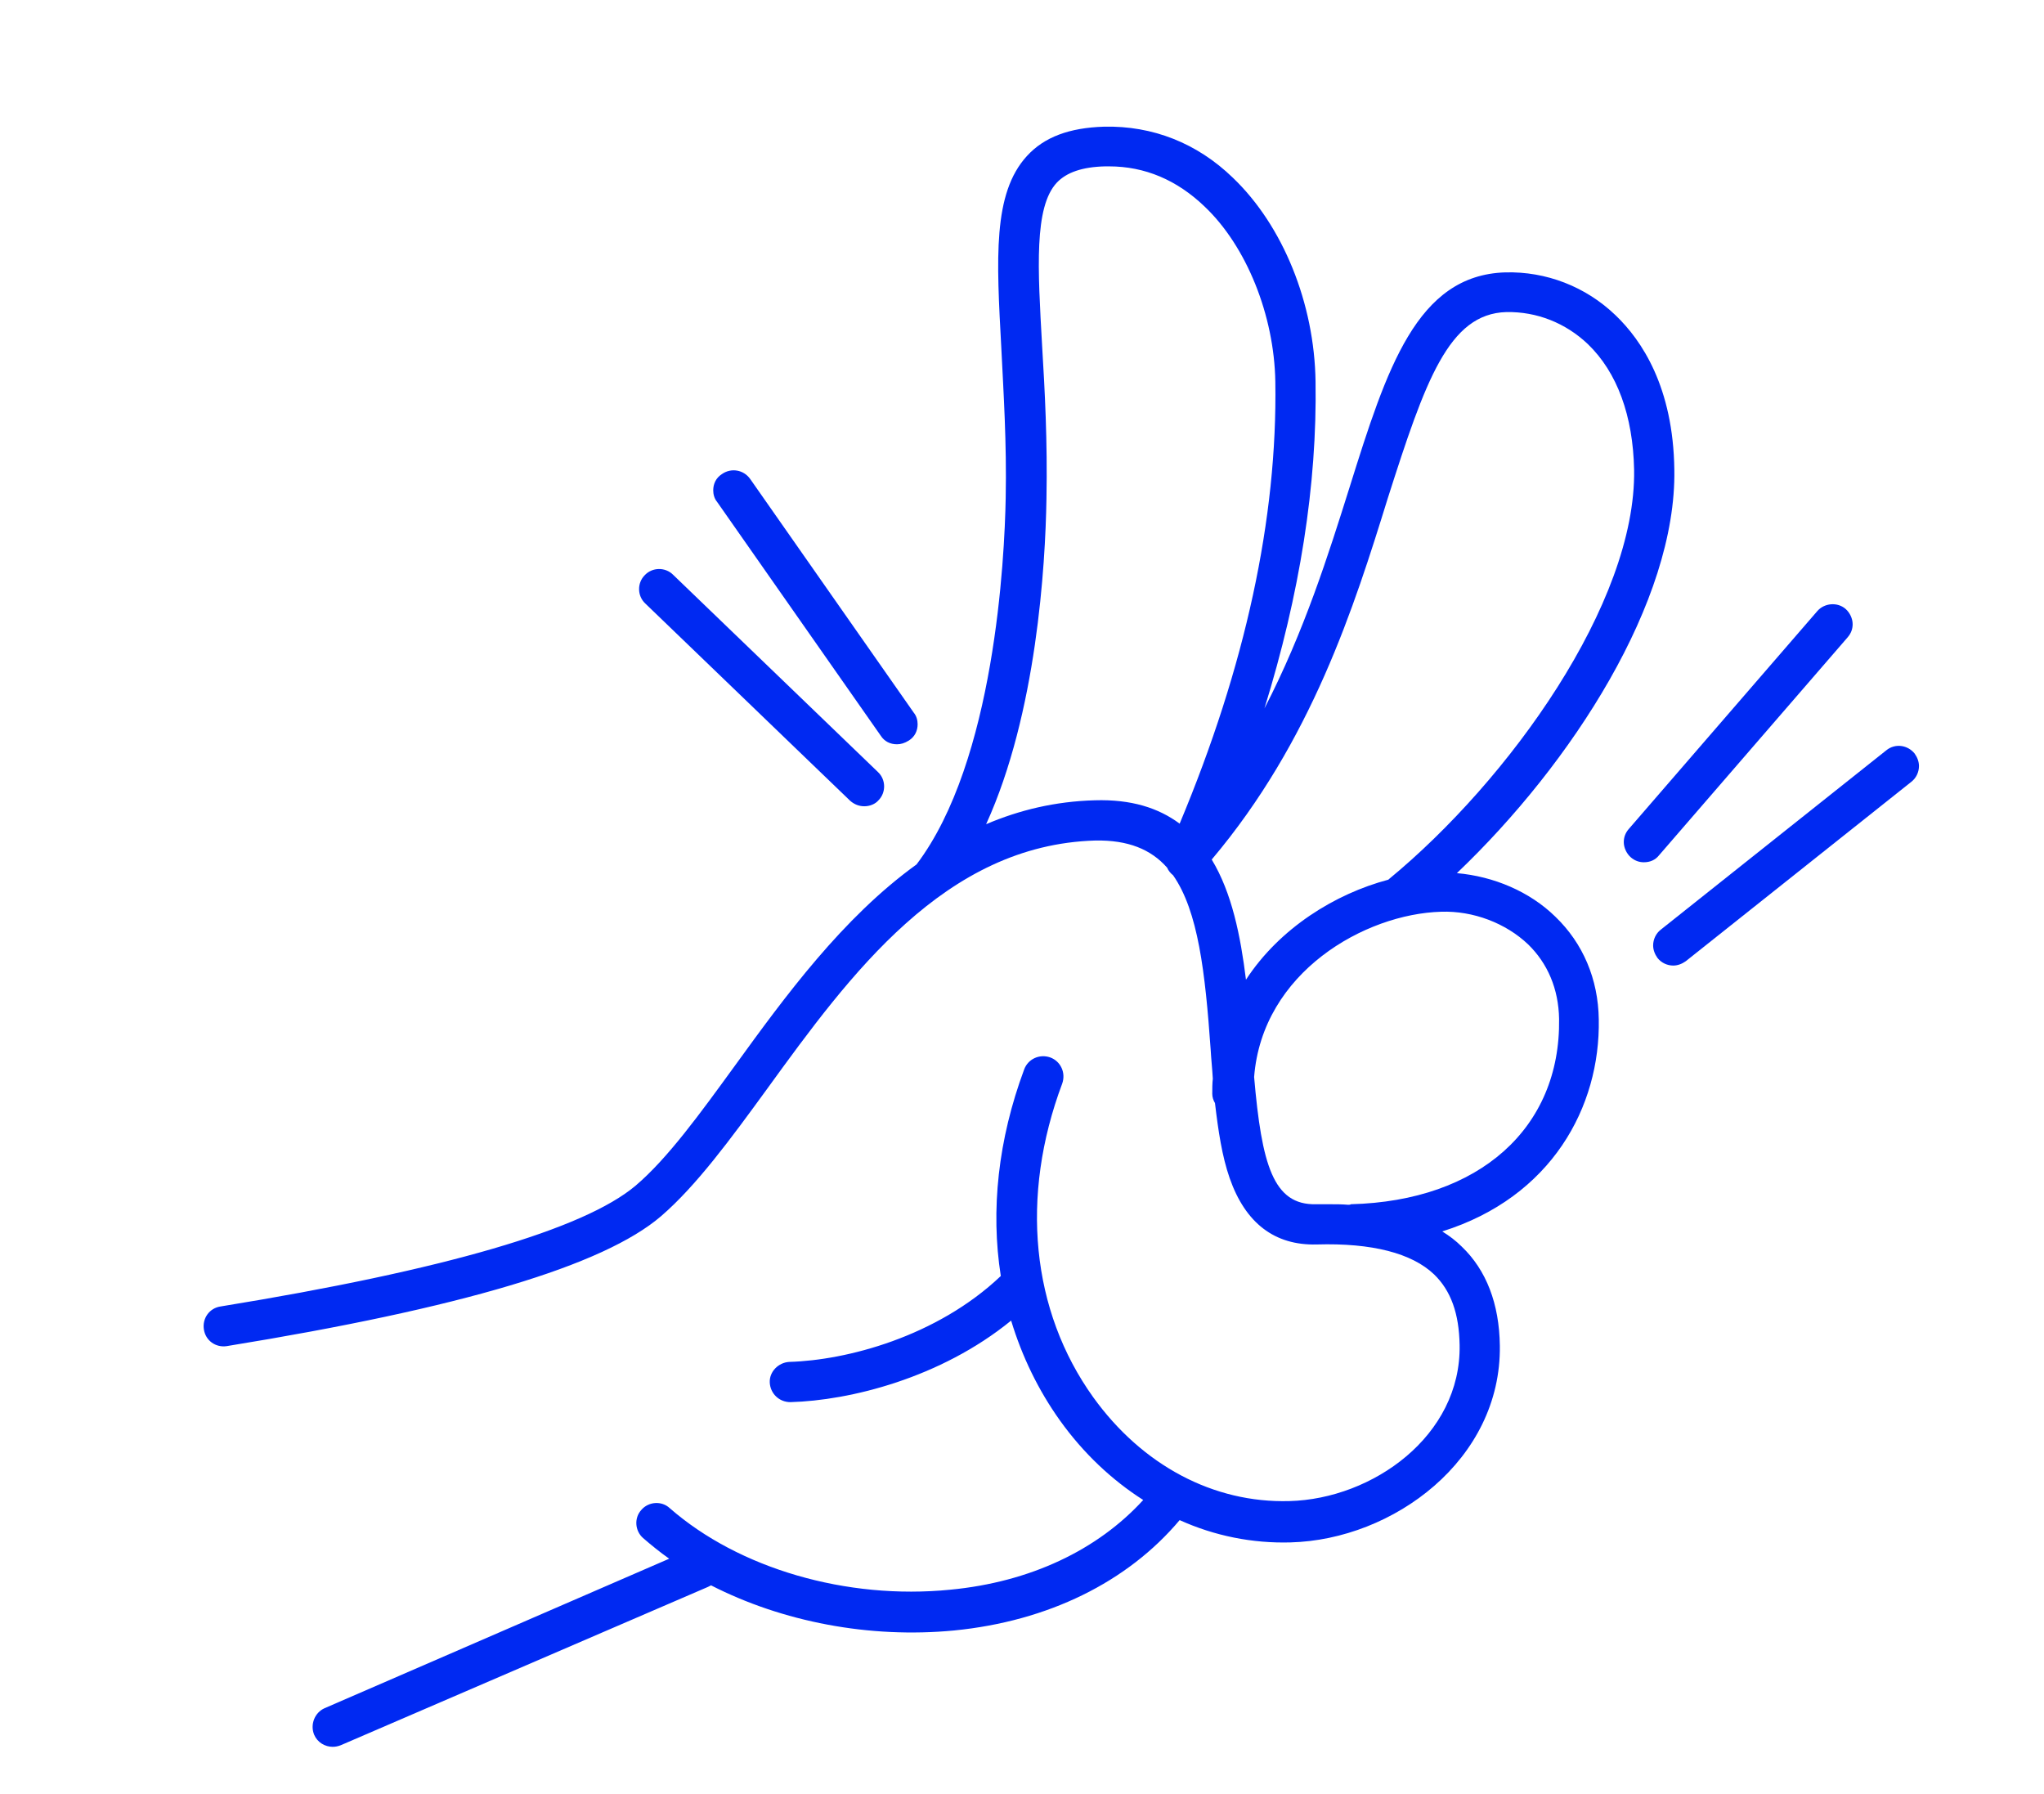
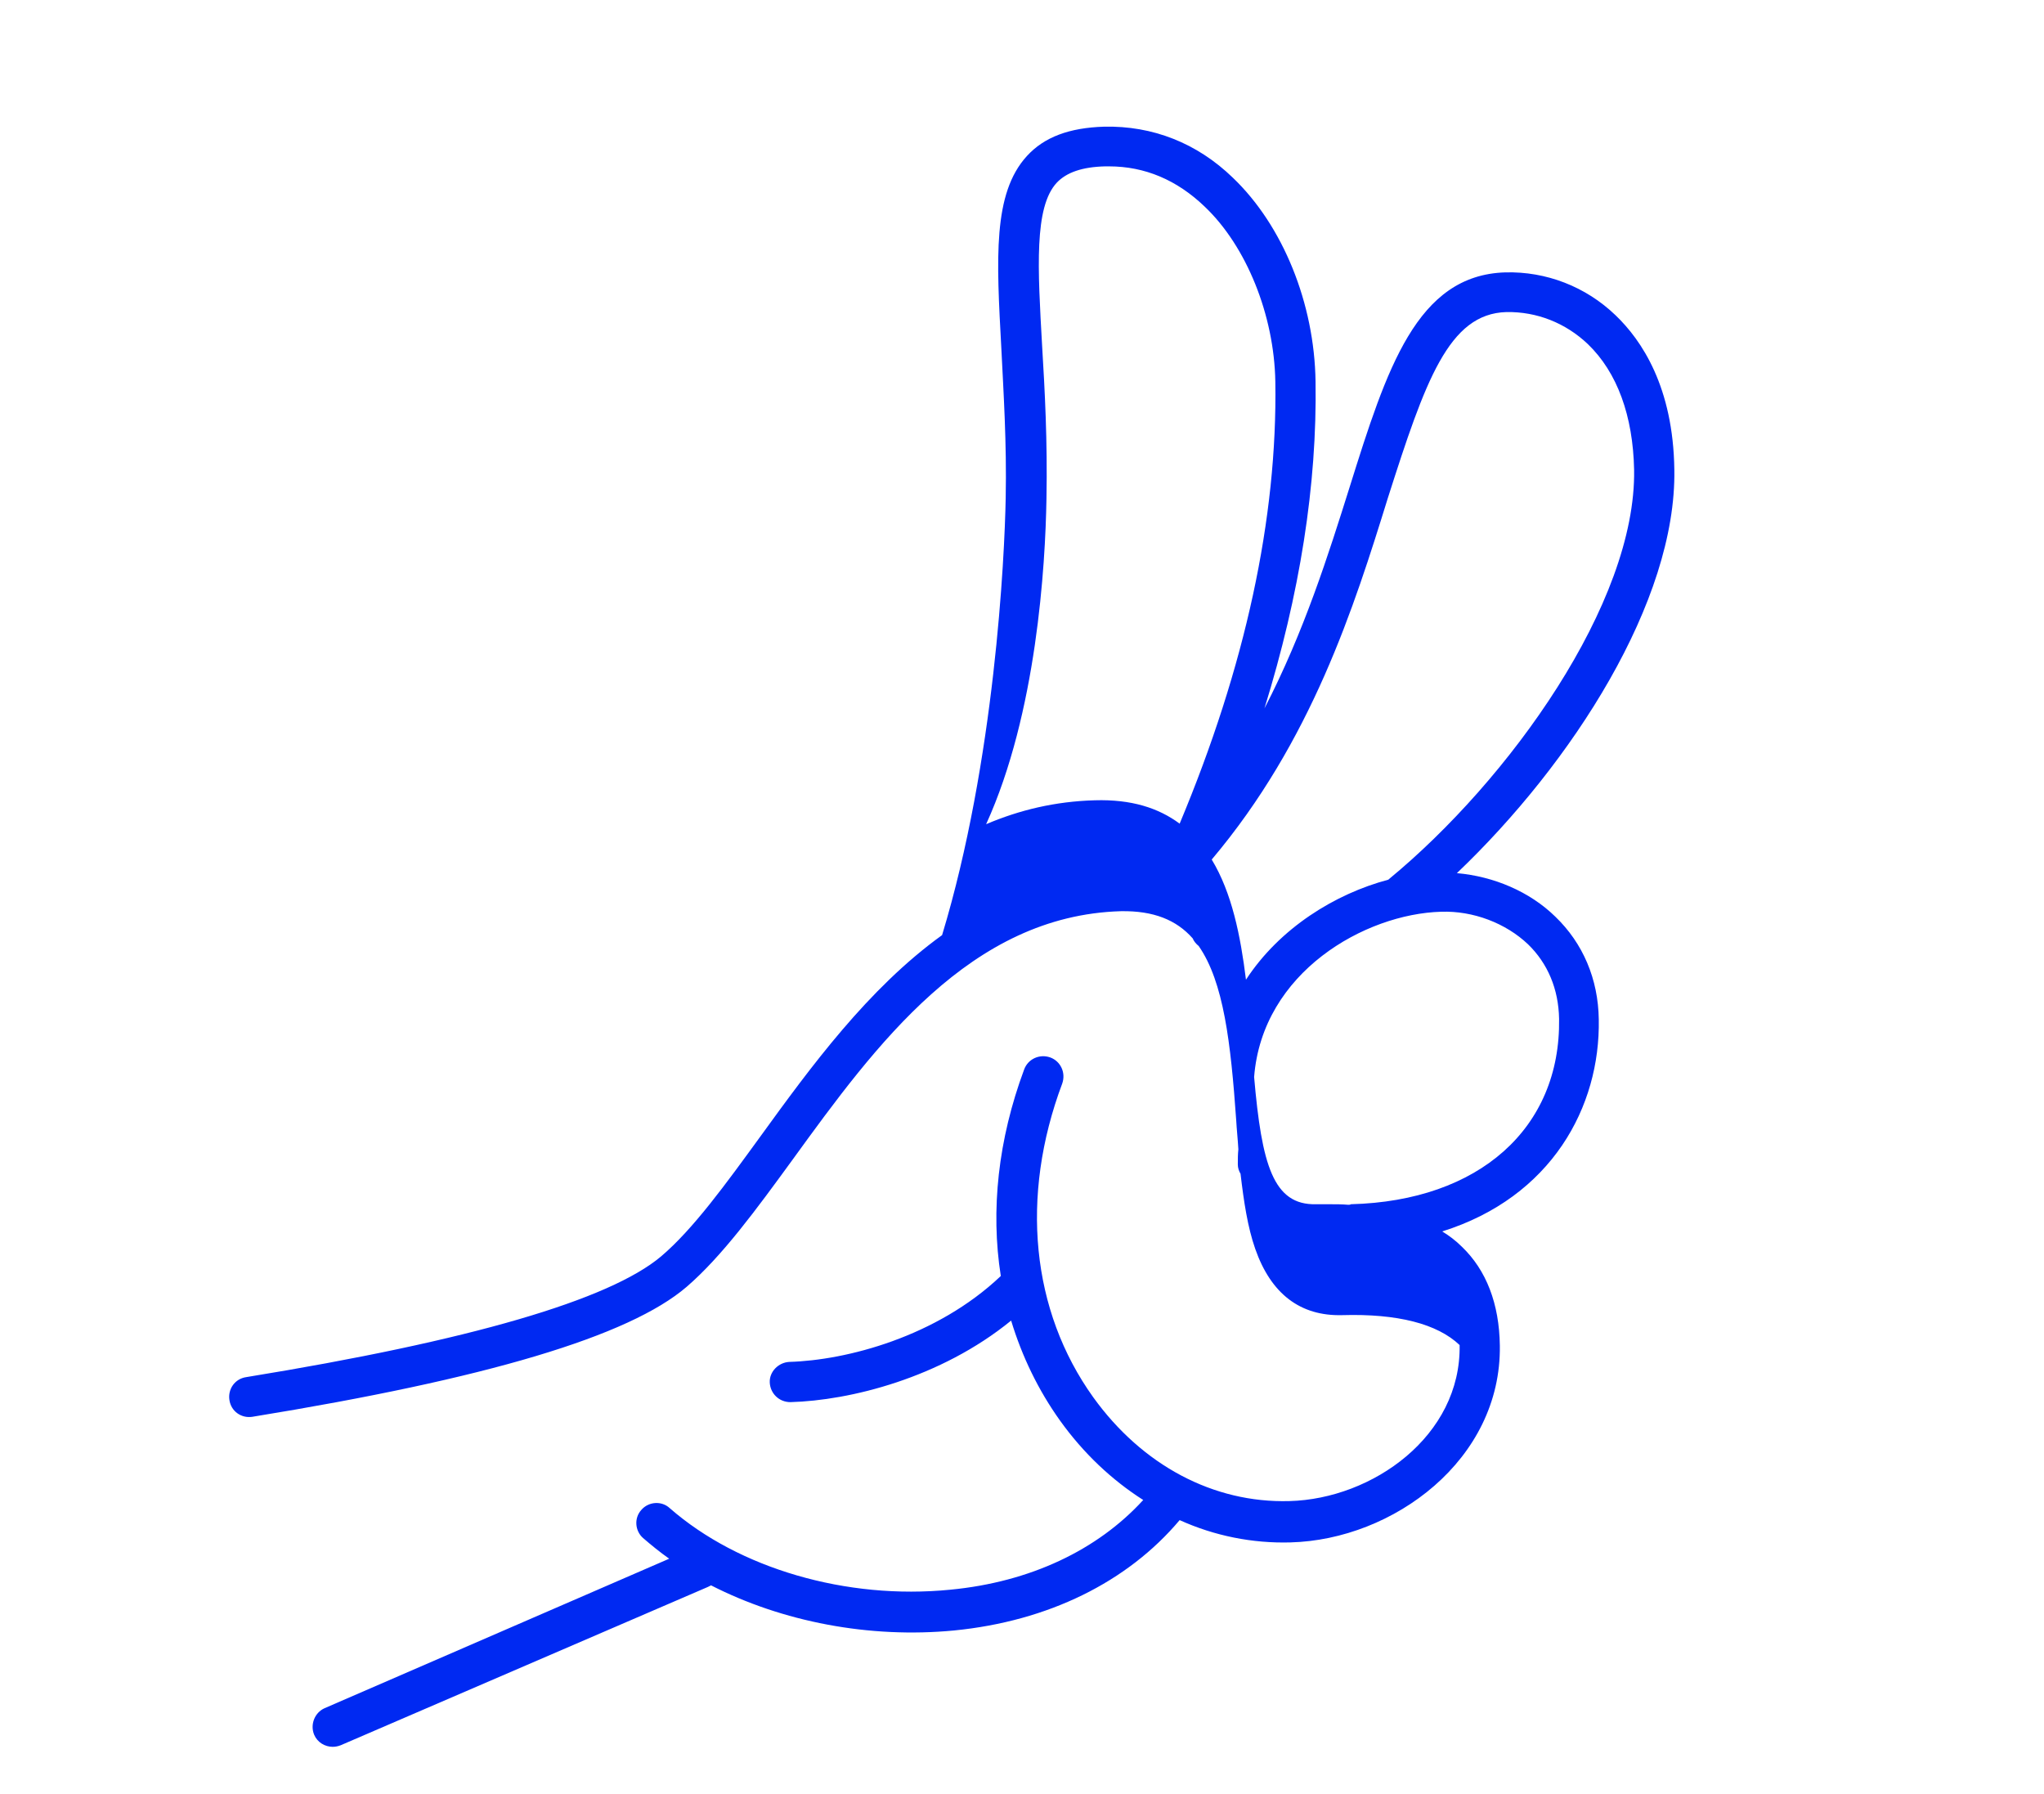
<svg xmlns="http://www.w3.org/2000/svg" version="1.1" id="Layer_1" x="0px" y="0px" viewBox="0 0 376 330" style="enable-background:new 0 0 376 330;" xml:space="preserve">
  <style type="text/css">
	.st0{fill:#0029F2;}
</style>
-   <path class="st0" d="M307.8,177.6c-1.1,0-2.2-0.5-2.9-1.4c-0.5-0.7-0.8-1.5-0.8-2.3c0-1.1,0.5-2.2,1.4-2.9l41.5-33  c1.6-1.3,3.9-1,5.2,0.6c0.5,0.7,0.8,1.5,0.8,2.3c0,1.1-0.5,2.2-1.4,2.9l-41.5,33C309.4,177.3,308.6,177.6,307.8,177.6z M302.4,158.6  c-0.9,0-1.7-0.3-2.4-0.9c-0.8-0.7-1.3-1.8-1.3-2.8c0-0.9,0.3-1.7,0.9-2.4l34.7-40.1c1.3-1.5,3.7-1.7,5.2-0.4  c0.8,0.7,1.3,1.8,1.3,2.8c0,0.9-0.3,1.7-0.9,2.4l-34.7,40.1C304.5,158.2,303.5,158.6,302.4,158.6z M159,148.3c-0.9,0-1.8-0.3-2.6-1  l-37.7-36.3c-1.5-1.4-1.5-3.8-0.1-5.2c1.4-1.5,3.8-1.5,5.2-0.1l37.7,36.3c1.5,1.4,1.5,3.8,0.1,5.2C161,147.9,160,148.3,159,148.3z   M165,136.9c-1.2,0-2.3-0.5-3-1.6l-30.1-43c-0.5-0.6-0.7-1.4-0.7-2.1c0-1.2,0.5-2.3,1.6-3c1.7-1.2,4-0.8,5.2,0.9l30.1,43  c0.5,0.6,0.7,1.4,0.7,2.1c0,1.2-0.5,2.3-1.6,3C166.4,136.7,165.7,136.9,165,136.9z" />
-   <path class="st0" d="M61.2,321.3c-1.4,0-2.8-0.8-3.4-2.2c-0.8-1.9,0.1-4.1,1.9-4.9l63.4-27.5c-1.7-1.2-3.3-2.5-4.8-3.8  c-1.5-1.3-1.7-3.7-0.3-5.2c1.3-1.5,3.7-1.7,5.2-0.3c12.7,11.1,32.5,16.9,51.6,15c14.7-1.4,27.1-7.3,35.5-16.5  c-5.8-3.7-11-8.6-15.3-14.6c-4-5.6-7-11.8-9-18.4c-13,10.6-29.7,14.7-40.6,15c-2.1,0-3.7-1.6-3.8-3.6c-0.1-2,1.6-3.7,3.6-3.8  c10.5-0.3,27.1-4.6,38.9-15.8c-1.9-12.1-0.5-25.1,4.3-38c0.7-1.9,2.8-2.9,4.8-2.2c1.9,0.7,2.9,2.8,2.2,4.8  c-7.8,20.8-5.7,41.8,5.7,57.7c9,12.5,22.1,19.5,36.1,19.1c15.3-0.4,31.6-12,31.3-28.7c-0.1-5.8-1.6-10-4.7-13  c-4.1-3.9-11.4-5.8-21.6-5.5c-7.7,0.2-13.1-3.9-16-12.2c-1.4-4-2.1-8.7-2.7-13.8c-0.3-0.5-0.5-1.1-0.5-1.7c0-1,0-1.9,0.1-2.8  c-0.1-1.8-0.3-3.6-0.4-5.4c-1-14.2-2.3-25.4-6.9-32c-0.5-0.4-0.9-0.9-1.1-1.4c-3-3.4-7.2-5.1-13.2-5c-27.7,0.8-45.1,24.6-60.4,45.7  c-6.7,9.2-13,17.8-19.5,23.4c-10.6,9.1-36.8,16.9-79.9,23.9c-2,0.3-3.9-1-4.2-3.1c-0.3-2,1-3.9,3.1-4.2  c41.2-6.7,66.8-14.2,76.3-22.2c5.9-5,11.9-13.3,18.3-22.1c9.2-12.7,19.8-27.2,33.4-37c0,0,0,0,0,0C183,140,184.8,102.6,185,91.6  c0.2-10.2-0.4-19.4-0.8-27.5c-0.9-16.6-1.6-28.5,4.7-35.4c3.2-3.5,7.8-5.2,14.2-5.4c8.9-0.2,17.1,3,23.7,9.4  c9.2,8.8,15,23.1,15.2,37.5c0.3,19-2.9,39.1-9.4,60.1c7.3-14.1,11.8-28.4,15.7-40.8c6.8-21.7,12.3-38.9,28.6-39.4  c7.5-0.2,14.8,2.6,20.3,7.9c4.8,4.6,10.6,13.2,10.8,28.4c0.4,24.2-18.8,54-40,74.2c6.8,0.6,13.4,3.4,18.1,8c5.1,4.9,7.9,11.5,8,18.9  c0.3,16.1-8.7,32.7-28.8,39c1.3,0.8,2.5,1.7,3.6,2.8c4.5,4.3,6.9,10.5,7,18.2c0.3,21-19.6,35.7-38.5,36.2c-7,0.2-14-1.2-20.4-4.1  c-9.6,11.4-24.2,18.6-41.5,20.3c-15.6,1.5-31.6-1.6-44.7-8.3c-0.2,0.1-0.4,0.2-0.6,0.3L62.7,321C62.2,321.2,61.7,321.3,61.2,321.3z   M244.5,221.5c1.2,0,2.4,0,3.5,0.1c0.2,0,0.4,0,0.5-0.1c23.6-0.6,38.6-14,38.3-34.1c-0.1-5.5-2.1-10.2-5.7-13.7  c-4.1-3.9-10.1-6.2-16-6c-14,0.4-32.9,11.1-34.4,30.4c1.4,16.1,3.5,23.6,11.4,23.4C242.9,221.5,243.7,221.5,244.5,221.5z   M222.9,158.1c3.7,6.1,5.3,14,6.3,22.1c6.2-9.5,16.4-15.8,26.2-18.4c0,0,0.1-0.1,0.1-0.1c22.1-18.2,45.5-50.8,45.1-75.3  c-0.2-9.9-3.1-17.9-8.5-23.1c-4.1-3.9-9.4-6-15-5.9c-10.6,0.3-14.9,12.6-21.8,34.2C249.1,111.6,241.3,136.3,222.9,158.1z M204,30.6  c-0.2,0-0.5,0-0.7,0c-4.2,0.1-7.1,1.1-8.9,3c-4.2,4.5-3.5,15.8-2.7,30c0.5,8.2,1,17.6,0.8,28.1c-0.2,12.3-1.8,39.5-11.1,59.9  c6.1-2.6,12.7-4.2,20-4.4c6.7-0.2,11.7,1.4,15.6,4.3c12.1-28.9,18-56.2,17.6-81.3c-0.2-12.2-5.3-24.9-13-32.2  C216.5,33.1,210.6,30.6,204,30.6z" />
+   <path class="st0" d="M61.2,321.3c-1.4,0-2.8-0.8-3.4-2.2c-0.8-1.9,0.1-4.1,1.9-4.9l63.4-27.5c-1.7-1.2-3.3-2.5-4.8-3.8  c-1.5-1.3-1.7-3.7-0.3-5.2c1.3-1.5,3.7-1.7,5.2-0.3c12.7,11.1,32.5,16.9,51.6,15c14.7-1.4,27.1-7.3,35.5-16.5  c-5.8-3.7-11-8.6-15.3-14.6c-4-5.6-7-11.8-9-18.4c-13,10.6-29.7,14.7-40.6,15c-2.1,0-3.7-1.6-3.8-3.6c-0.1-2,1.6-3.7,3.6-3.8  c10.5-0.3,27.1-4.6,38.9-15.8c-1.9-12.1-0.5-25.1,4.3-38c0.7-1.9,2.8-2.9,4.8-2.2c1.9,0.7,2.9,2.8,2.2,4.8  c-7.8,20.8-5.7,41.8,5.7,57.7c9,12.5,22.1,19.5,36.1,19.1c15.3-0.4,31.6-12,31.3-28.7c-4.1-3.9-11.4-5.8-21.6-5.5c-7.7,0.2-13.1-3.9-16-12.2c-1.4-4-2.1-8.7-2.7-13.8c-0.3-0.5-0.5-1.1-0.5-1.7c0-1,0-1.9,0.1-2.8  c-0.1-1.8-0.3-3.6-0.4-5.4c-1-14.2-2.3-25.4-6.9-32c-0.5-0.4-0.9-0.9-1.1-1.4c-3-3.4-7.2-5.1-13.2-5c-27.7,0.8-45.1,24.6-60.4,45.7  c-6.7,9.2-13,17.8-19.5,23.4c-10.6,9.1-36.8,16.9-79.9,23.9c-2,0.3-3.9-1-4.2-3.1c-0.3-2,1-3.9,3.1-4.2  c41.2-6.7,66.8-14.2,76.3-22.2c5.9-5,11.9-13.3,18.3-22.1c9.2-12.7,19.8-27.2,33.4-37c0,0,0,0,0,0C183,140,184.8,102.6,185,91.6  c0.2-10.2-0.4-19.4-0.8-27.5c-0.9-16.6-1.6-28.5,4.7-35.4c3.2-3.5,7.8-5.2,14.2-5.4c8.9-0.2,17.1,3,23.7,9.4  c9.2,8.8,15,23.1,15.2,37.5c0.3,19-2.9,39.1-9.4,60.1c7.3-14.1,11.8-28.4,15.7-40.8c6.8-21.7,12.3-38.9,28.6-39.4  c7.5-0.2,14.8,2.6,20.3,7.9c4.8,4.6,10.6,13.2,10.8,28.4c0.4,24.2-18.8,54-40,74.2c6.8,0.6,13.4,3.4,18.1,8c5.1,4.9,7.9,11.5,8,18.9  c0.3,16.1-8.7,32.7-28.8,39c1.3,0.8,2.5,1.7,3.6,2.8c4.5,4.3,6.9,10.5,7,18.2c0.3,21-19.6,35.7-38.5,36.2c-7,0.2-14-1.2-20.4-4.1  c-9.6,11.4-24.2,18.6-41.5,20.3c-15.6,1.5-31.6-1.6-44.7-8.3c-0.2,0.1-0.4,0.2-0.6,0.3L62.7,321C62.2,321.2,61.7,321.3,61.2,321.3z   M244.5,221.5c1.2,0,2.4,0,3.5,0.1c0.2,0,0.4,0,0.5-0.1c23.6-0.6,38.6-14,38.3-34.1c-0.1-5.5-2.1-10.2-5.7-13.7  c-4.1-3.9-10.1-6.2-16-6c-14,0.4-32.9,11.1-34.4,30.4c1.4,16.1,3.5,23.6,11.4,23.4C242.9,221.5,243.7,221.5,244.5,221.5z   M222.9,158.1c3.7,6.1,5.3,14,6.3,22.1c6.2-9.5,16.4-15.8,26.2-18.4c0,0,0.1-0.1,0.1-0.1c22.1-18.2,45.5-50.8,45.1-75.3  c-0.2-9.9-3.1-17.9-8.5-23.1c-4.1-3.9-9.4-6-15-5.9c-10.6,0.3-14.9,12.6-21.8,34.2C249.1,111.6,241.3,136.3,222.9,158.1z M204,30.6  c-0.2,0-0.5,0-0.7,0c-4.2,0.1-7.1,1.1-8.9,3c-4.2,4.5-3.5,15.8-2.7,30c0.5,8.2,1,17.6,0.8,28.1c-0.2,12.3-1.8,39.5-11.1,59.9  c6.1-2.6,12.7-4.2,20-4.4c6.7-0.2,11.7,1.4,15.6,4.3c12.1-28.9,18-56.2,17.6-81.3c-0.2-12.2-5.3-24.9-13-32.2  C216.5,33.1,210.6,30.6,204,30.6z" />
</svg>